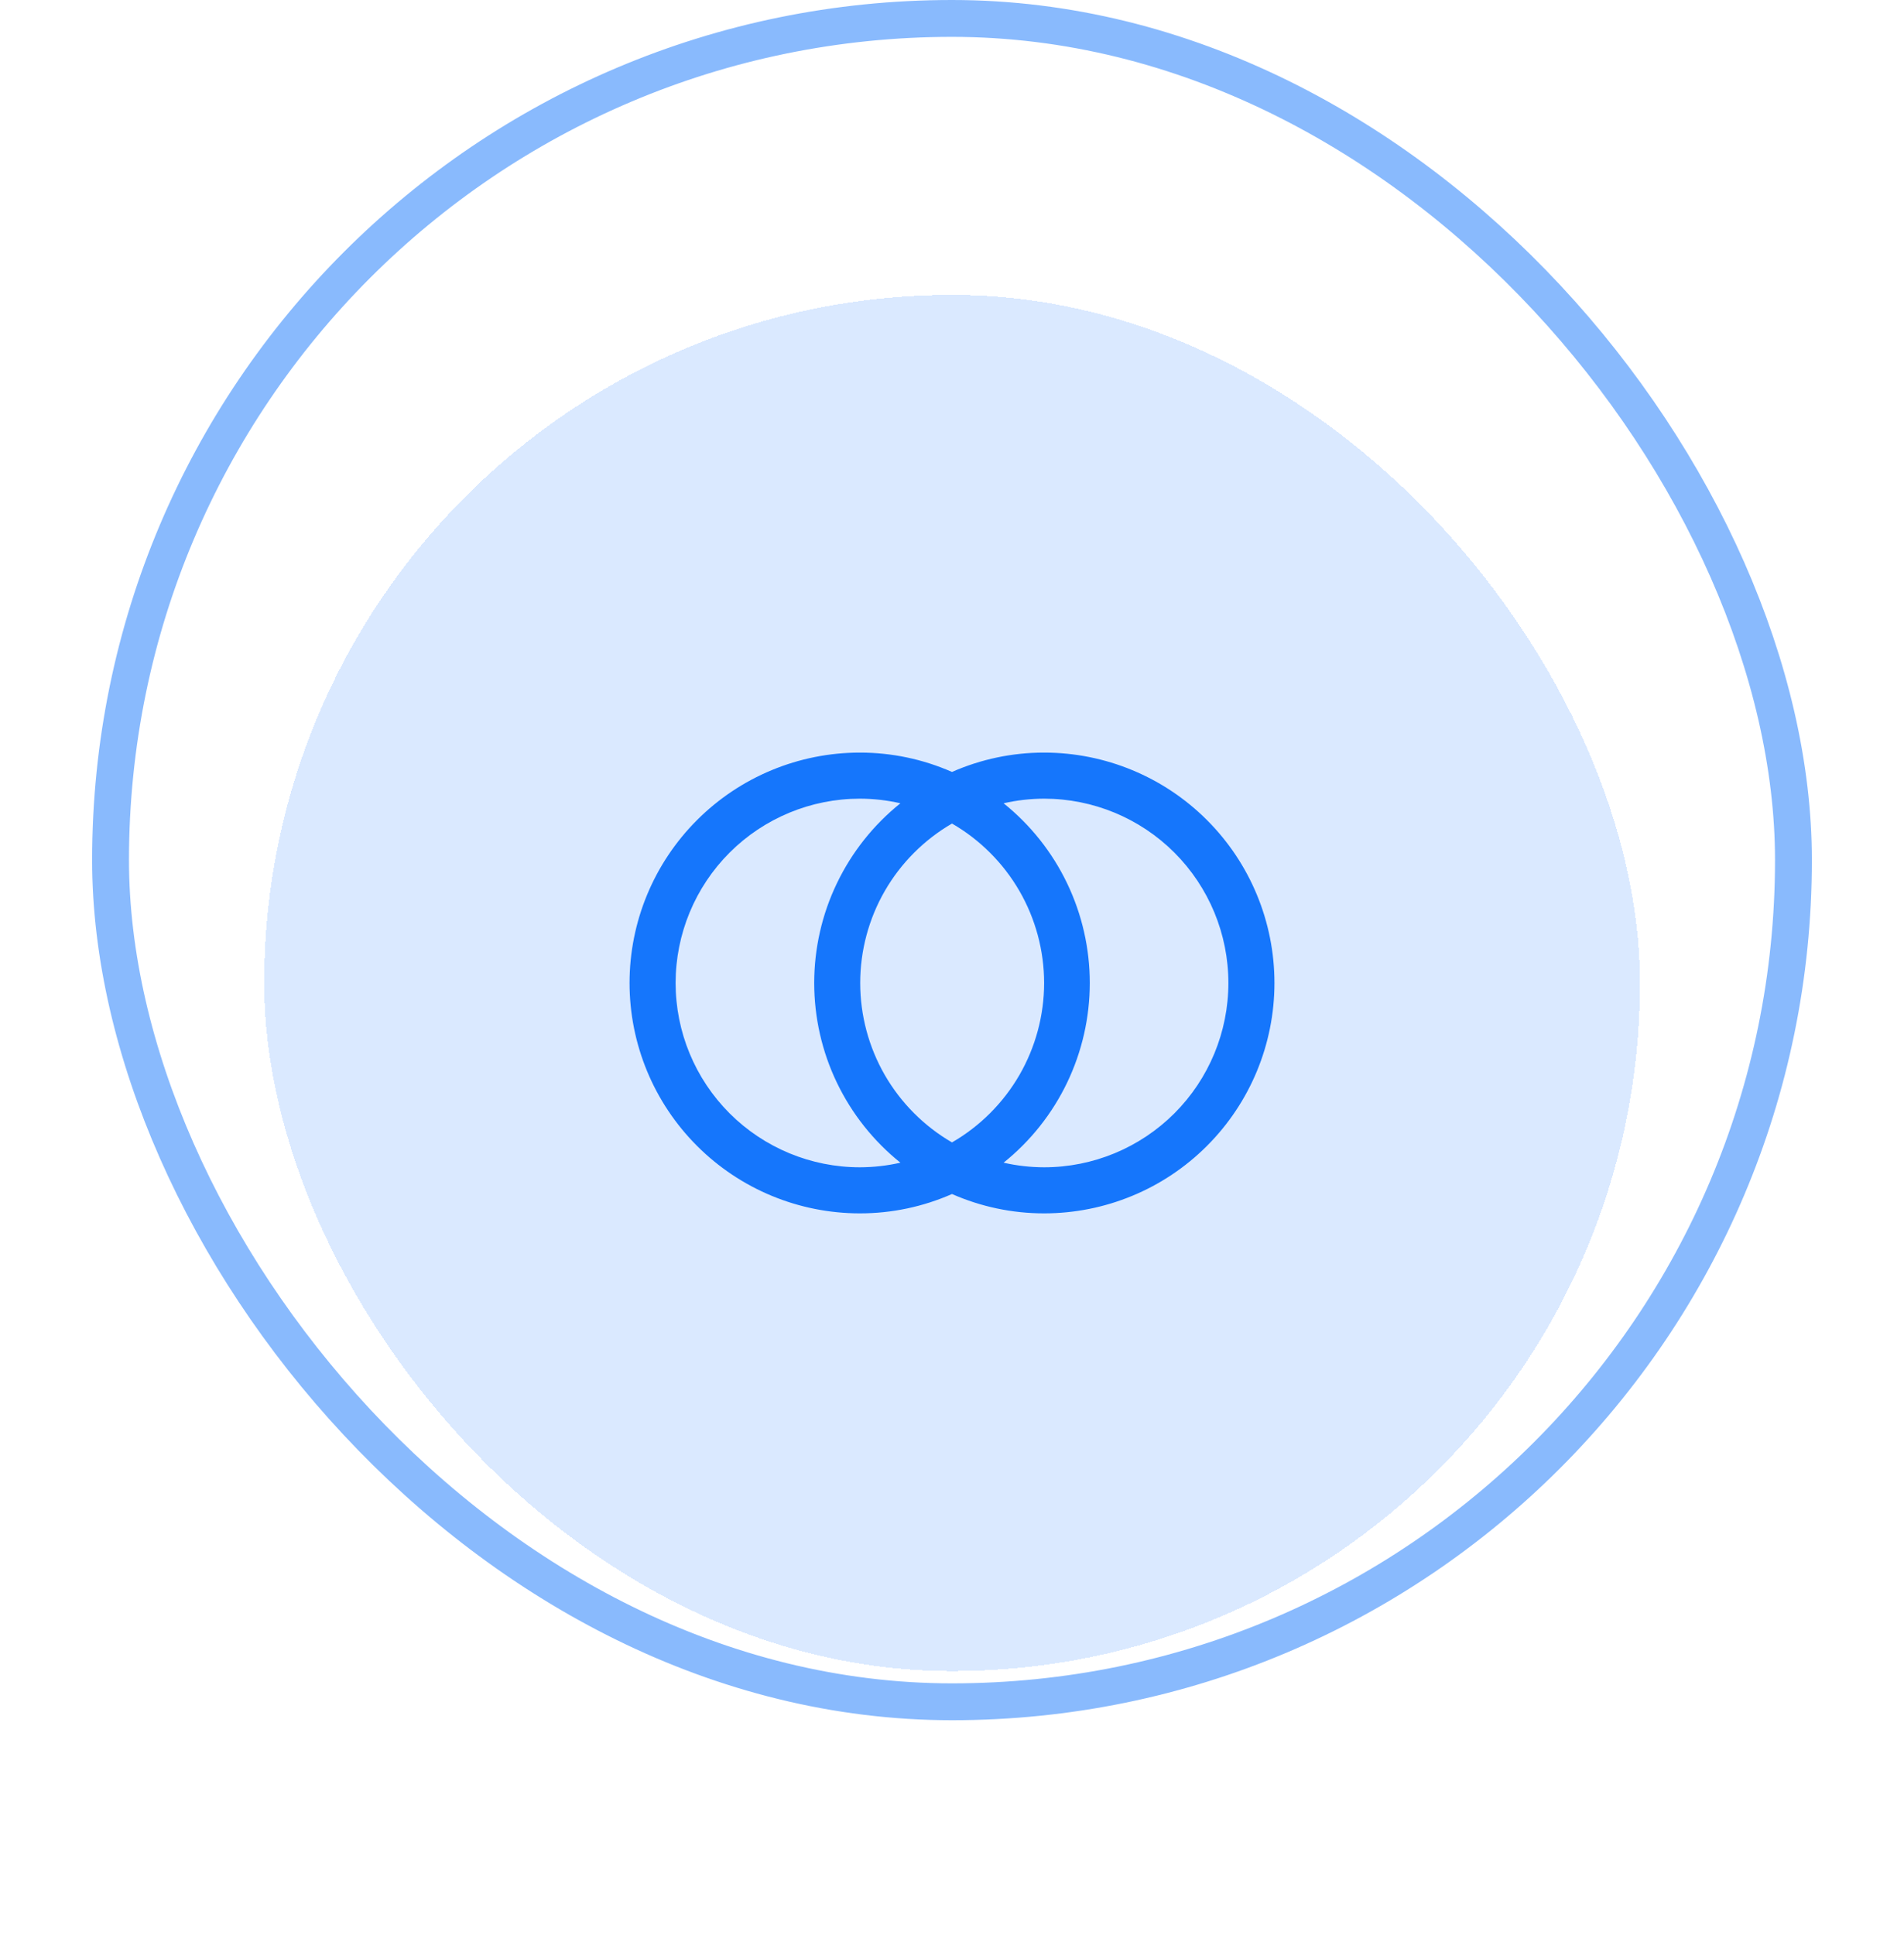
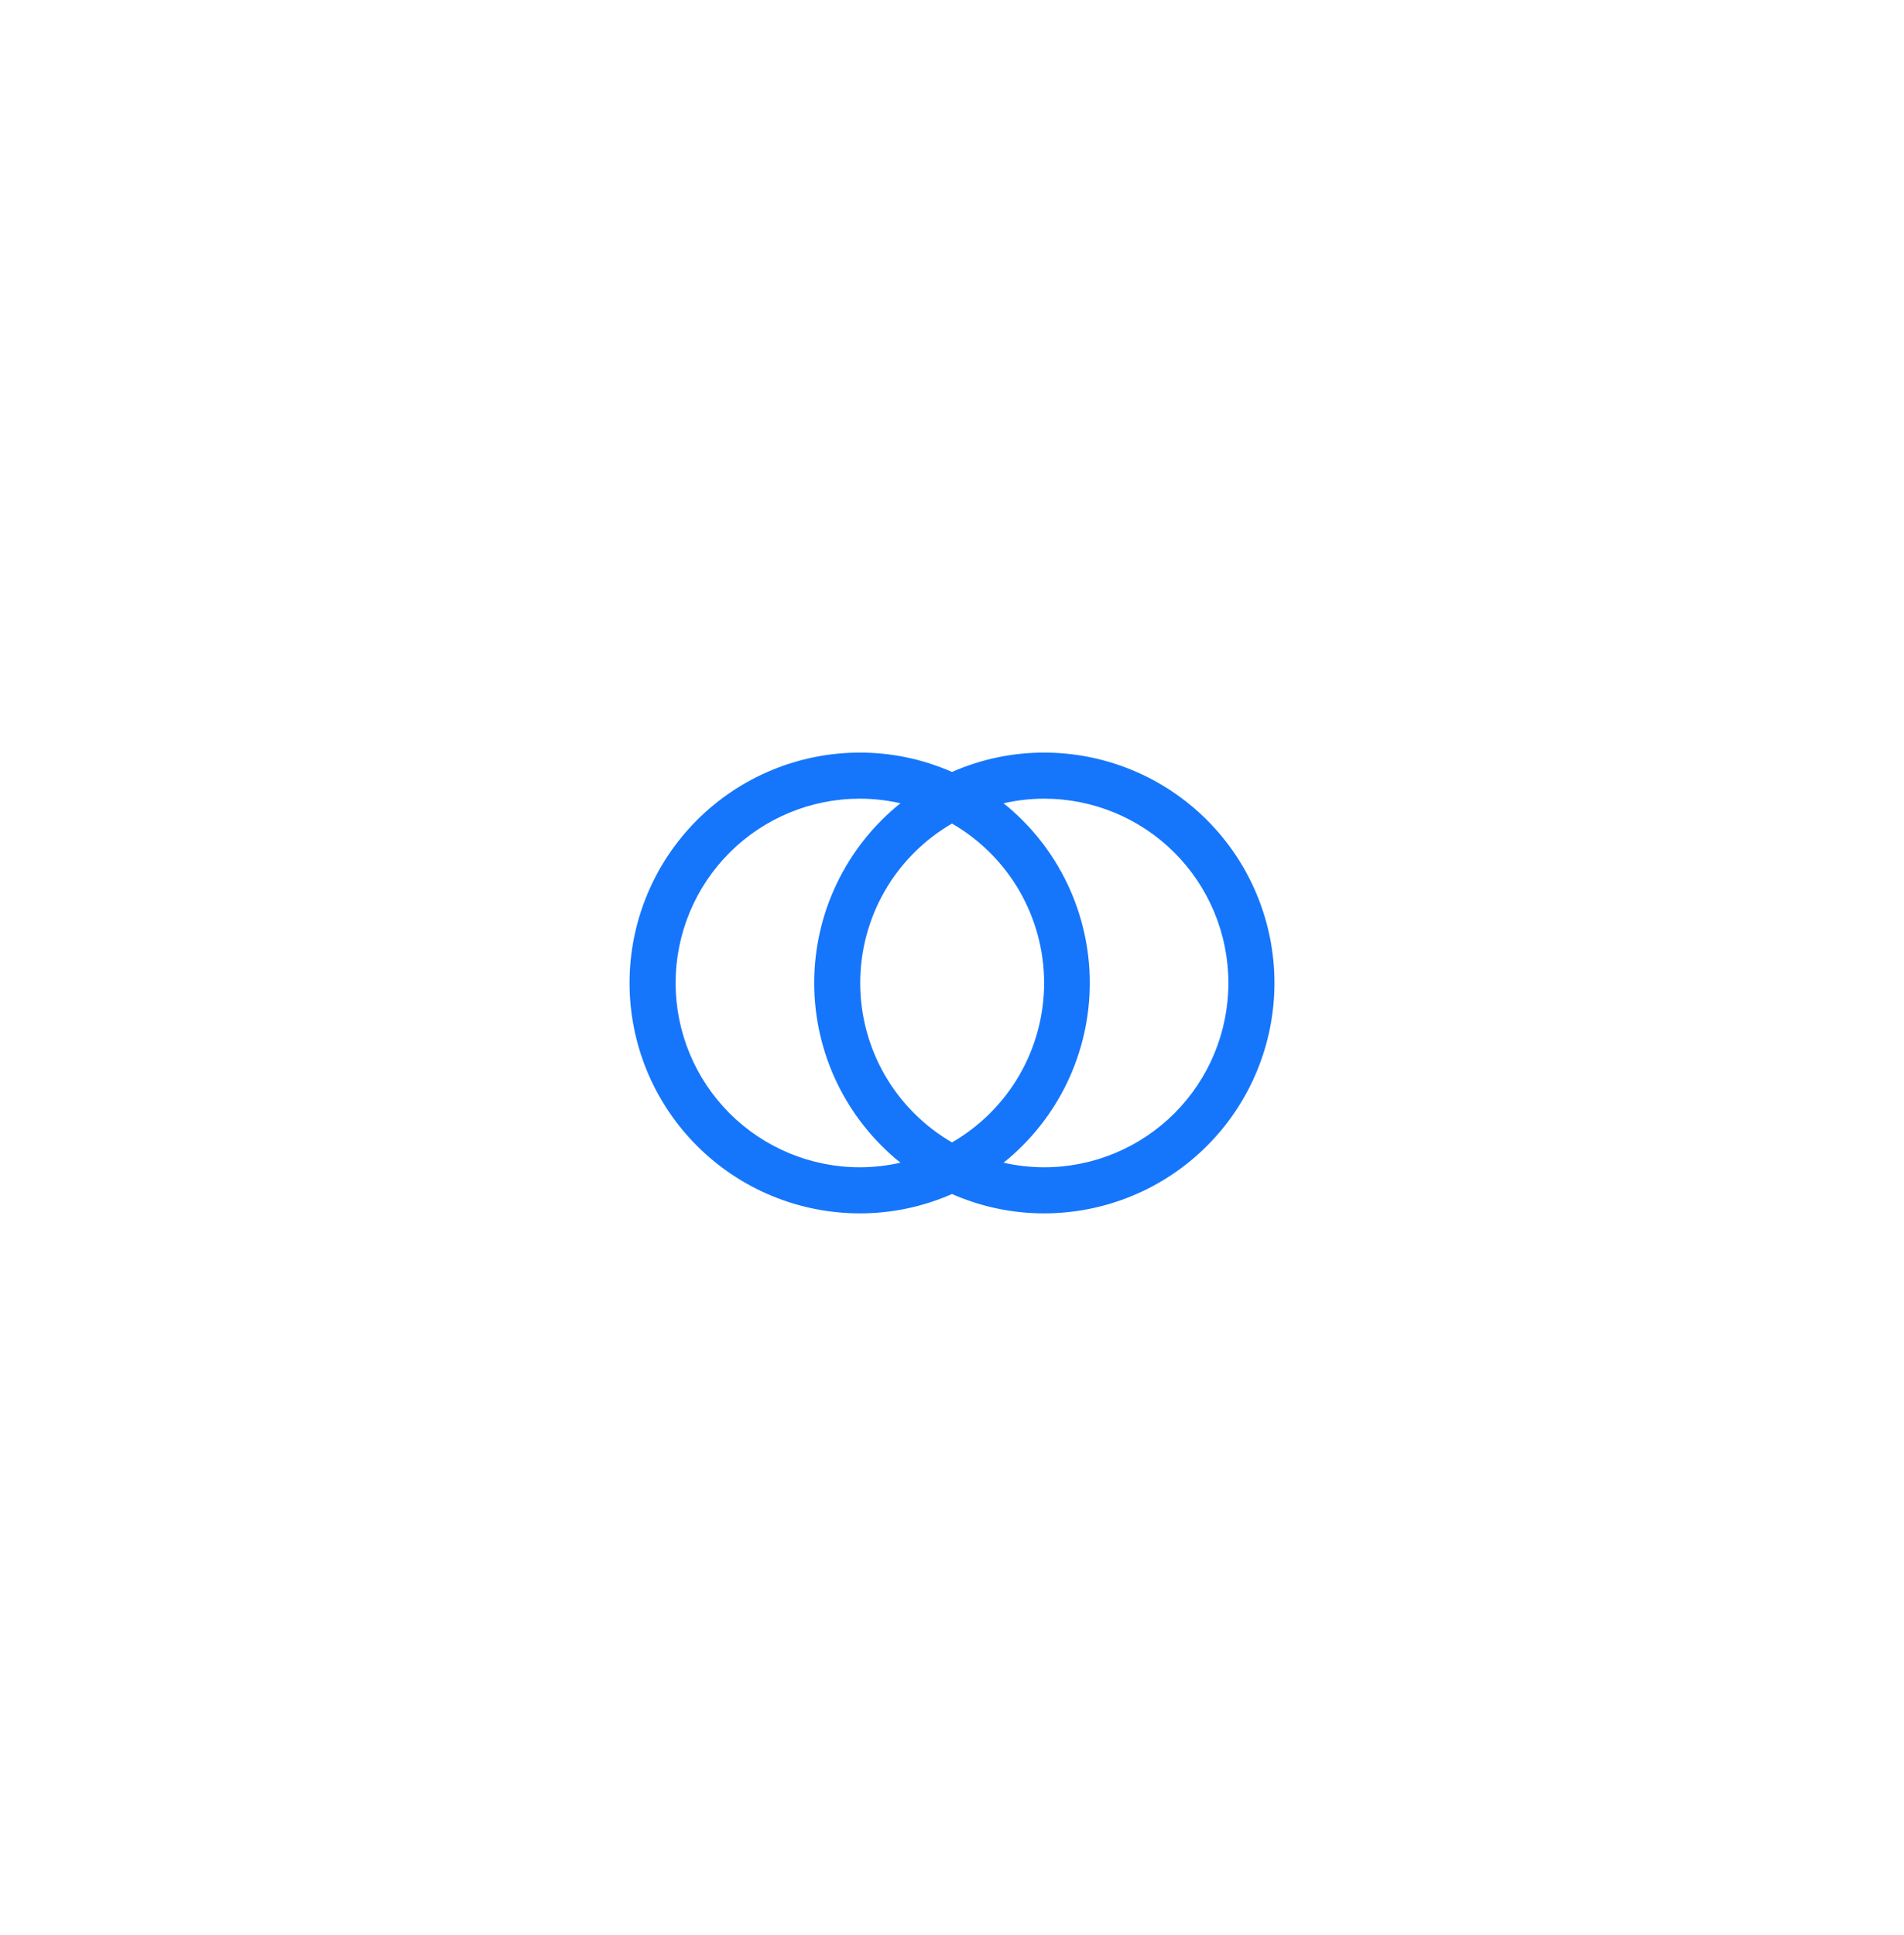
<svg xmlns="http://www.w3.org/2000/svg" width="62" height="63" viewBox="0 0 62 63" fill="none">
-   <rect x="3.6" y="0.6" width="54.8" height="54.8" rx="27.4" stroke="#1576FC" stroke-opacity="0.5" stroke-width="1.2" />
  <g filter="url(#filter0_d_2704_1877)">
-     <rect x="8.602" y="5.6" width="44.8" height="44.8" rx="22.4" fill="#1576FC" fill-opacity="0.16" shape-rendering="crispEdges" />
-     <path d="M34 20.5C32.967 20.499 31.945 20.714 31 21.13C30.055 20.714 29.033 20.499 28 20.5C26.011 20.5 24.103 21.29 22.697 22.697C21.29 24.103 20.5 26.011 20.5 28C20.5 29.989 21.29 31.897 22.697 33.303C24.103 34.71 26.011 35.5 28 35.5C29.033 35.501 30.055 35.286 31 34.87C31.945 35.286 32.967 35.501 34 35.5C35.989 35.5 37.897 34.71 39.303 33.303C40.71 31.897 41.5 29.989 41.5 28C41.5 26.011 40.71 24.103 39.303 22.697C37.897 21.29 35.989 20.5 34 20.5ZM28 34C26.409 34 24.883 33.368 23.757 32.243C22.632 31.117 22 29.591 22 28C22 26.409 22.632 24.883 23.757 23.757C24.883 22.632 26.409 22 28 22C28.444 22.001 28.887 22.051 29.32 22.15C28.444 22.853 27.737 23.743 27.251 24.756C26.765 25.768 26.513 26.877 26.513 28C26.513 29.123 26.765 30.232 27.251 31.244C27.737 32.257 28.444 33.147 29.32 33.85C28.887 33.949 28.444 33.999 28 34ZM34 28C33.999 29.052 33.721 30.086 33.195 30.997C32.668 31.907 31.911 32.664 31 33.19C30.091 32.663 29.336 31.905 28.811 30.995C28.287 30.084 28.011 29.051 28.011 28C28.011 26.949 28.287 25.916 28.811 25.005C29.336 24.095 30.091 23.337 31 22.81C31.911 23.336 32.668 24.093 33.195 25.003C33.721 25.914 33.999 26.948 34 28ZM34 34C33.556 33.999 33.113 33.949 32.68 33.85C33.556 33.147 34.263 32.257 34.749 31.244C35.234 30.232 35.487 29.123 35.487 28C35.487 26.877 35.234 25.768 34.749 24.756C34.263 23.743 33.556 22.853 32.68 22.15C33.113 22.051 33.556 22.001 34 22C35.591 22 37.117 22.632 38.243 23.757C39.368 24.883 40 26.409 40 28C40 29.591 39.368 31.117 38.243 32.243C37.117 33.368 35.591 34 34 34Z" fill="#1576FC" />
+     <path d="M34 20.5C32.967 20.499 31.945 20.714 31 21.13C30.055 20.714 29.033 20.499 28 20.5C26.011 20.5 24.103 21.29 22.697 22.697C21.29 24.103 20.5 26.011 20.5 28C20.5 29.989 21.29 31.897 22.697 33.303C24.103 34.71 26.011 35.5 28 35.5C29.033 35.501 30.055 35.286 31 34.87C31.945 35.286 32.967 35.501 34 35.5C35.989 35.5 37.897 34.71 39.303 33.303C40.71 31.897 41.5 29.989 41.5 28C41.5 26.011 40.71 24.103 39.303 22.697C37.897 21.29 35.989 20.5 34 20.5ZM28 34C26.409 34 24.883 33.368 23.757 32.243C22.632 31.117 22 29.591 22 28C22 26.409 22.632 24.883 23.757 23.757C24.883 22.632 26.409 22 28 22C28.444 22.001 28.887 22.051 29.32 22.15C28.444 22.853 27.737 23.743 27.251 24.756C26.765 25.768 26.513 26.877 26.513 28C26.513 29.123 26.765 30.232 27.251 31.244C27.737 32.257 28.444 33.147 29.32 33.85C28.887 33.949 28.444 33.999 28 34ZM34 28C33.999 29.052 33.721 30.086 33.195 30.997C32.668 31.907 31.911 32.664 31 33.19C30.091 32.663 29.336 31.905 28.811 30.995C28.287 30.084 28.011 29.051 28.011 28C28.011 26.949 28.287 25.916 28.811 25.005C29.336 24.095 30.091 23.337 31 22.81C31.911 23.336 32.668 24.093 33.195 25.003C33.721 25.914 33.999 26.948 34 28M34 34C33.556 33.999 33.113 33.949 32.68 33.85C33.556 33.147 34.263 32.257 34.749 31.244C35.234 30.232 35.487 29.123 35.487 28C35.487 26.877 35.234 25.768 34.749 24.756C34.263 23.743 33.556 22.853 32.68 22.15C33.113 22.051 33.556 22.001 34 22C35.591 22 37.117 22.632 38.243 23.757C39.368 24.883 40 26.409 40 28C40 29.591 39.368 31.117 38.243 32.243C37.117 33.368 35.591 34 34 34Z" fill="#1576FC" />
  </g>
  <defs>
    <filter id="filter0_d_2704_1877" x="0.602" y="1.6" width="60.801" height="60.8" filterUnits="userSpaceOnUse" color-interpolation-filters="sRGB">
      <feFlood flood-opacity="0" result="BackgroundImageFix" />
      <feColorMatrix in="SourceAlpha" type="matrix" values="0 0 0 0 0 0 0 0 0 0 0 0 0 0 0 0 0 0 127 0" result="hardAlpha" />
      <feOffset dy="4" />
      <feGaussianBlur stdDeviation="4" />
      <feComposite in2="hardAlpha" operator="out" />
      <feColorMatrix type="matrix" values="0 0 0 0 0.082 0 0 0 0 0.463 0 0 0 0 0.988 0 0 0 0.12 0" />
      <feBlend mode="normal" in2="BackgroundImageFix" result="effect1_dropShadow_2704_1877" />
      <feBlend mode="normal" in="SourceGraphic" in2="effect1_dropShadow_2704_1877" result="shape" />
    </filter>
  </defs>
</svg>